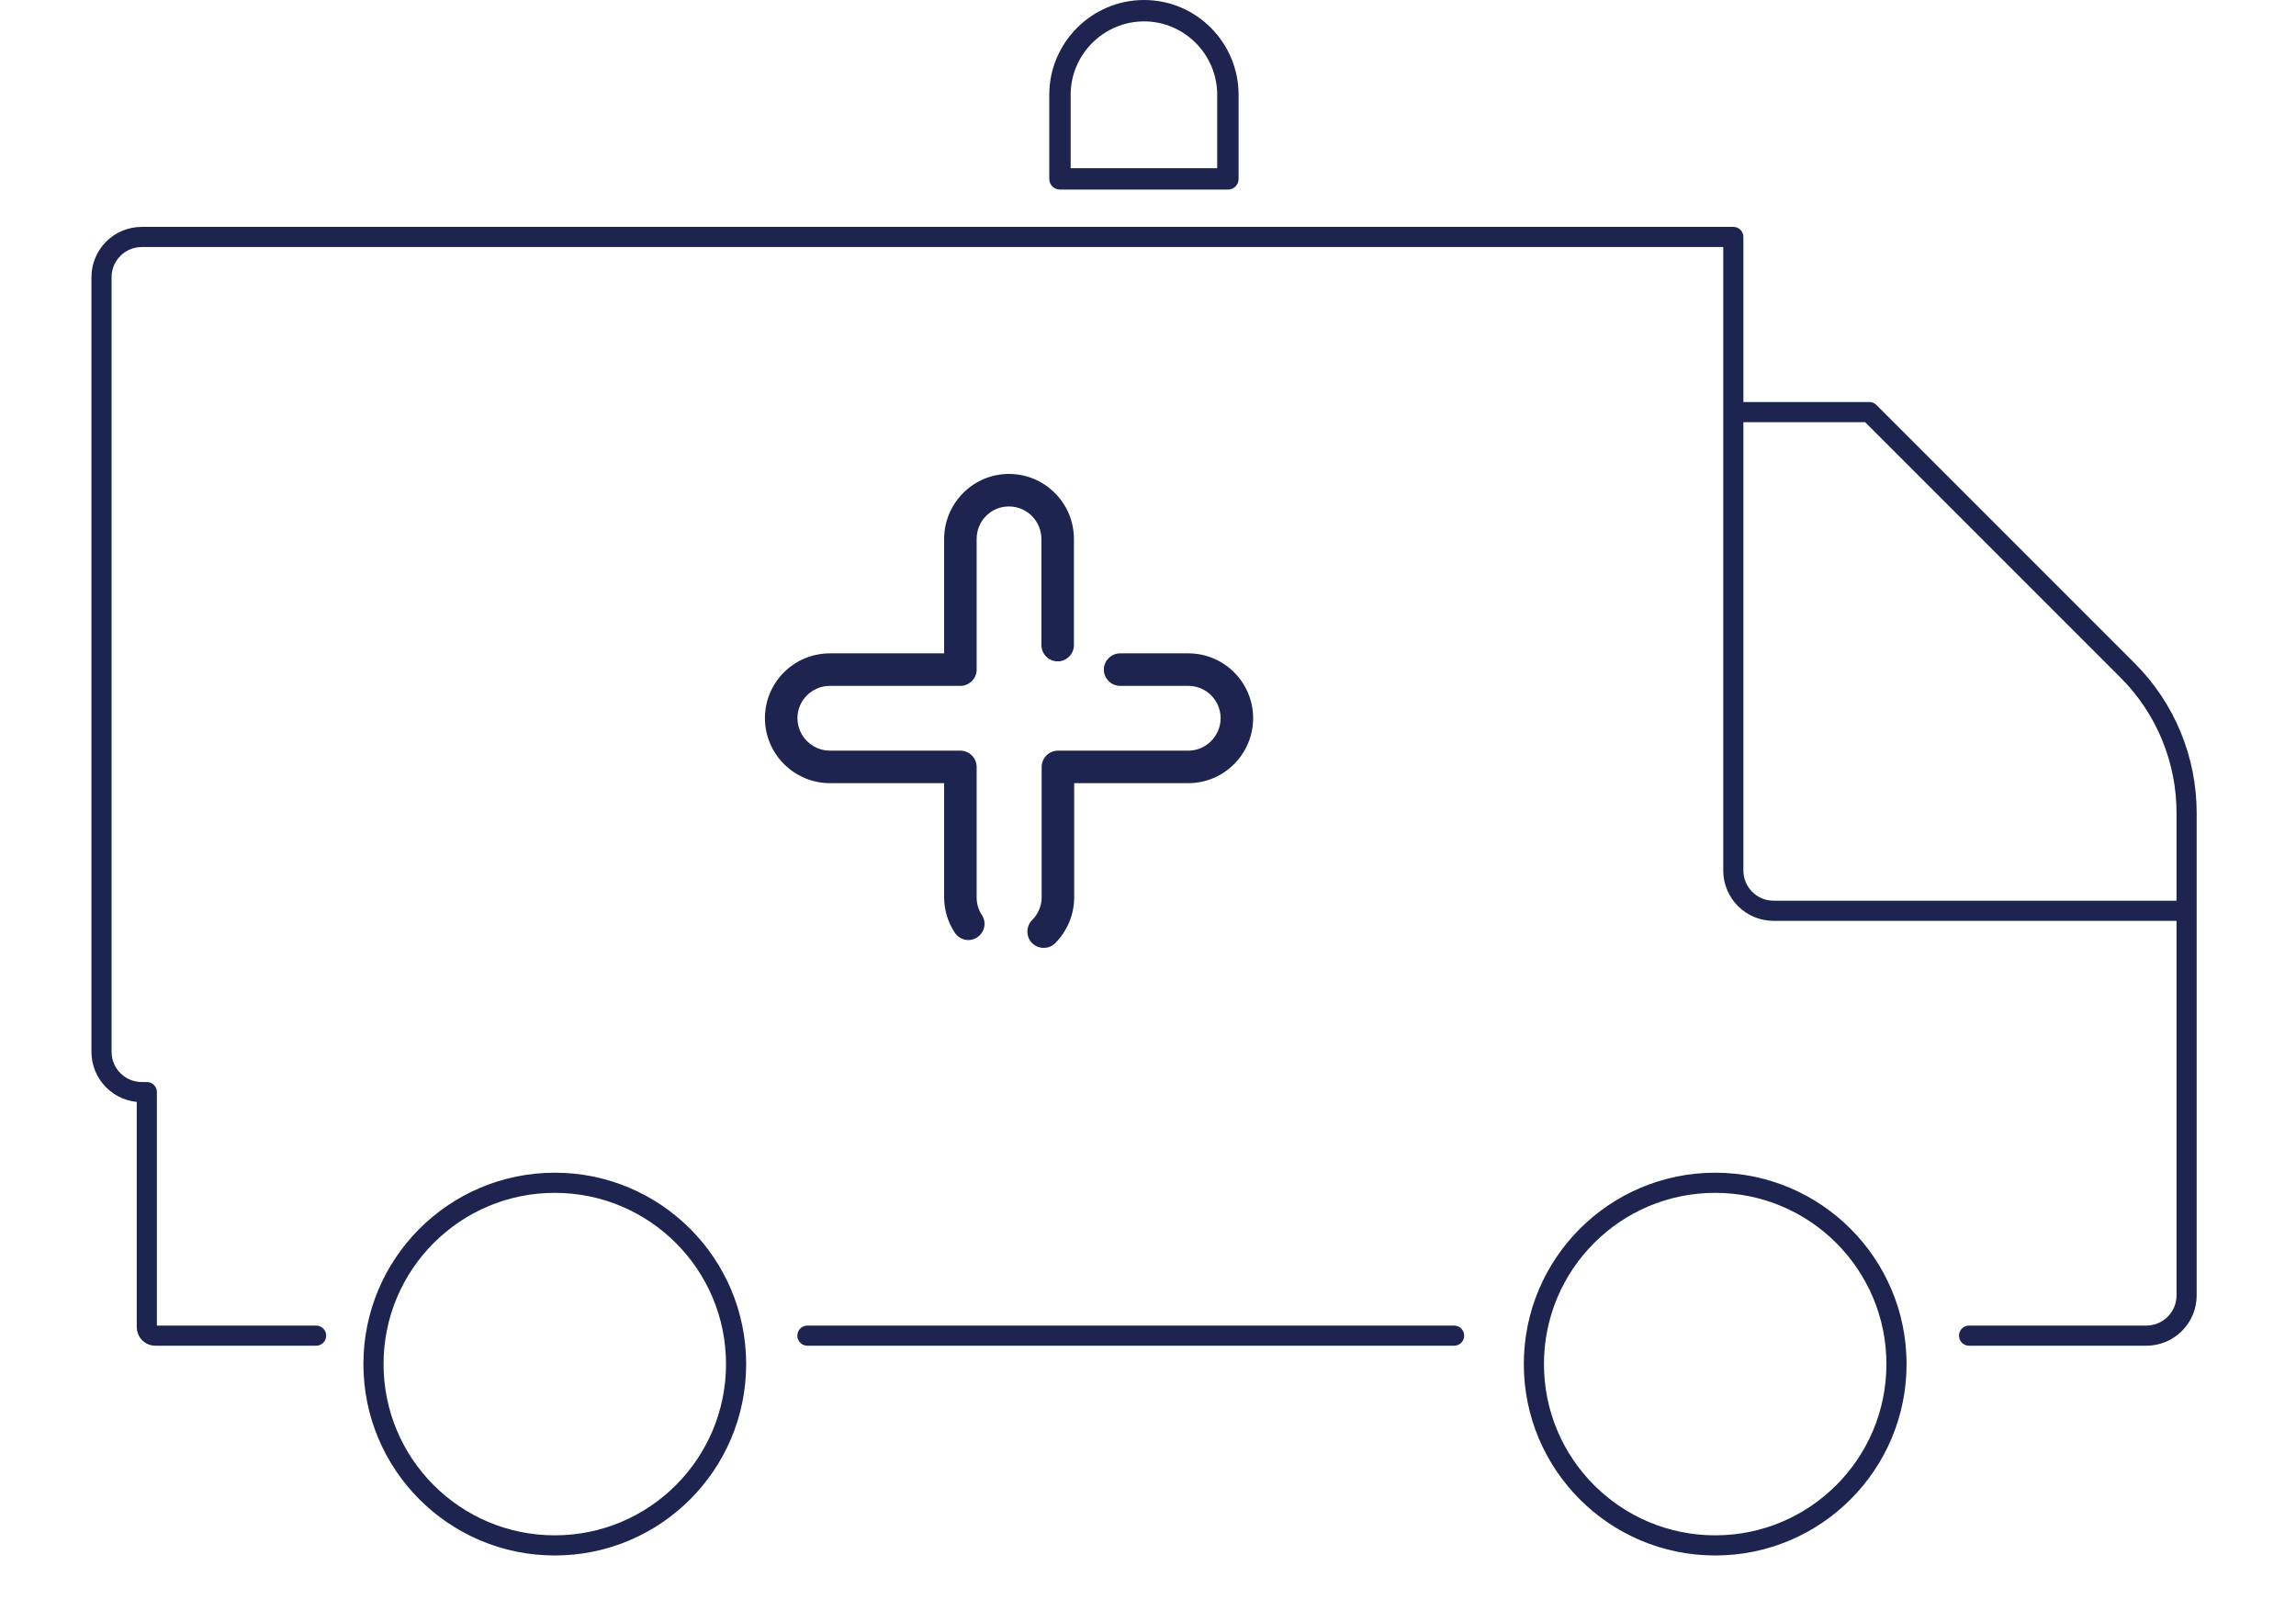
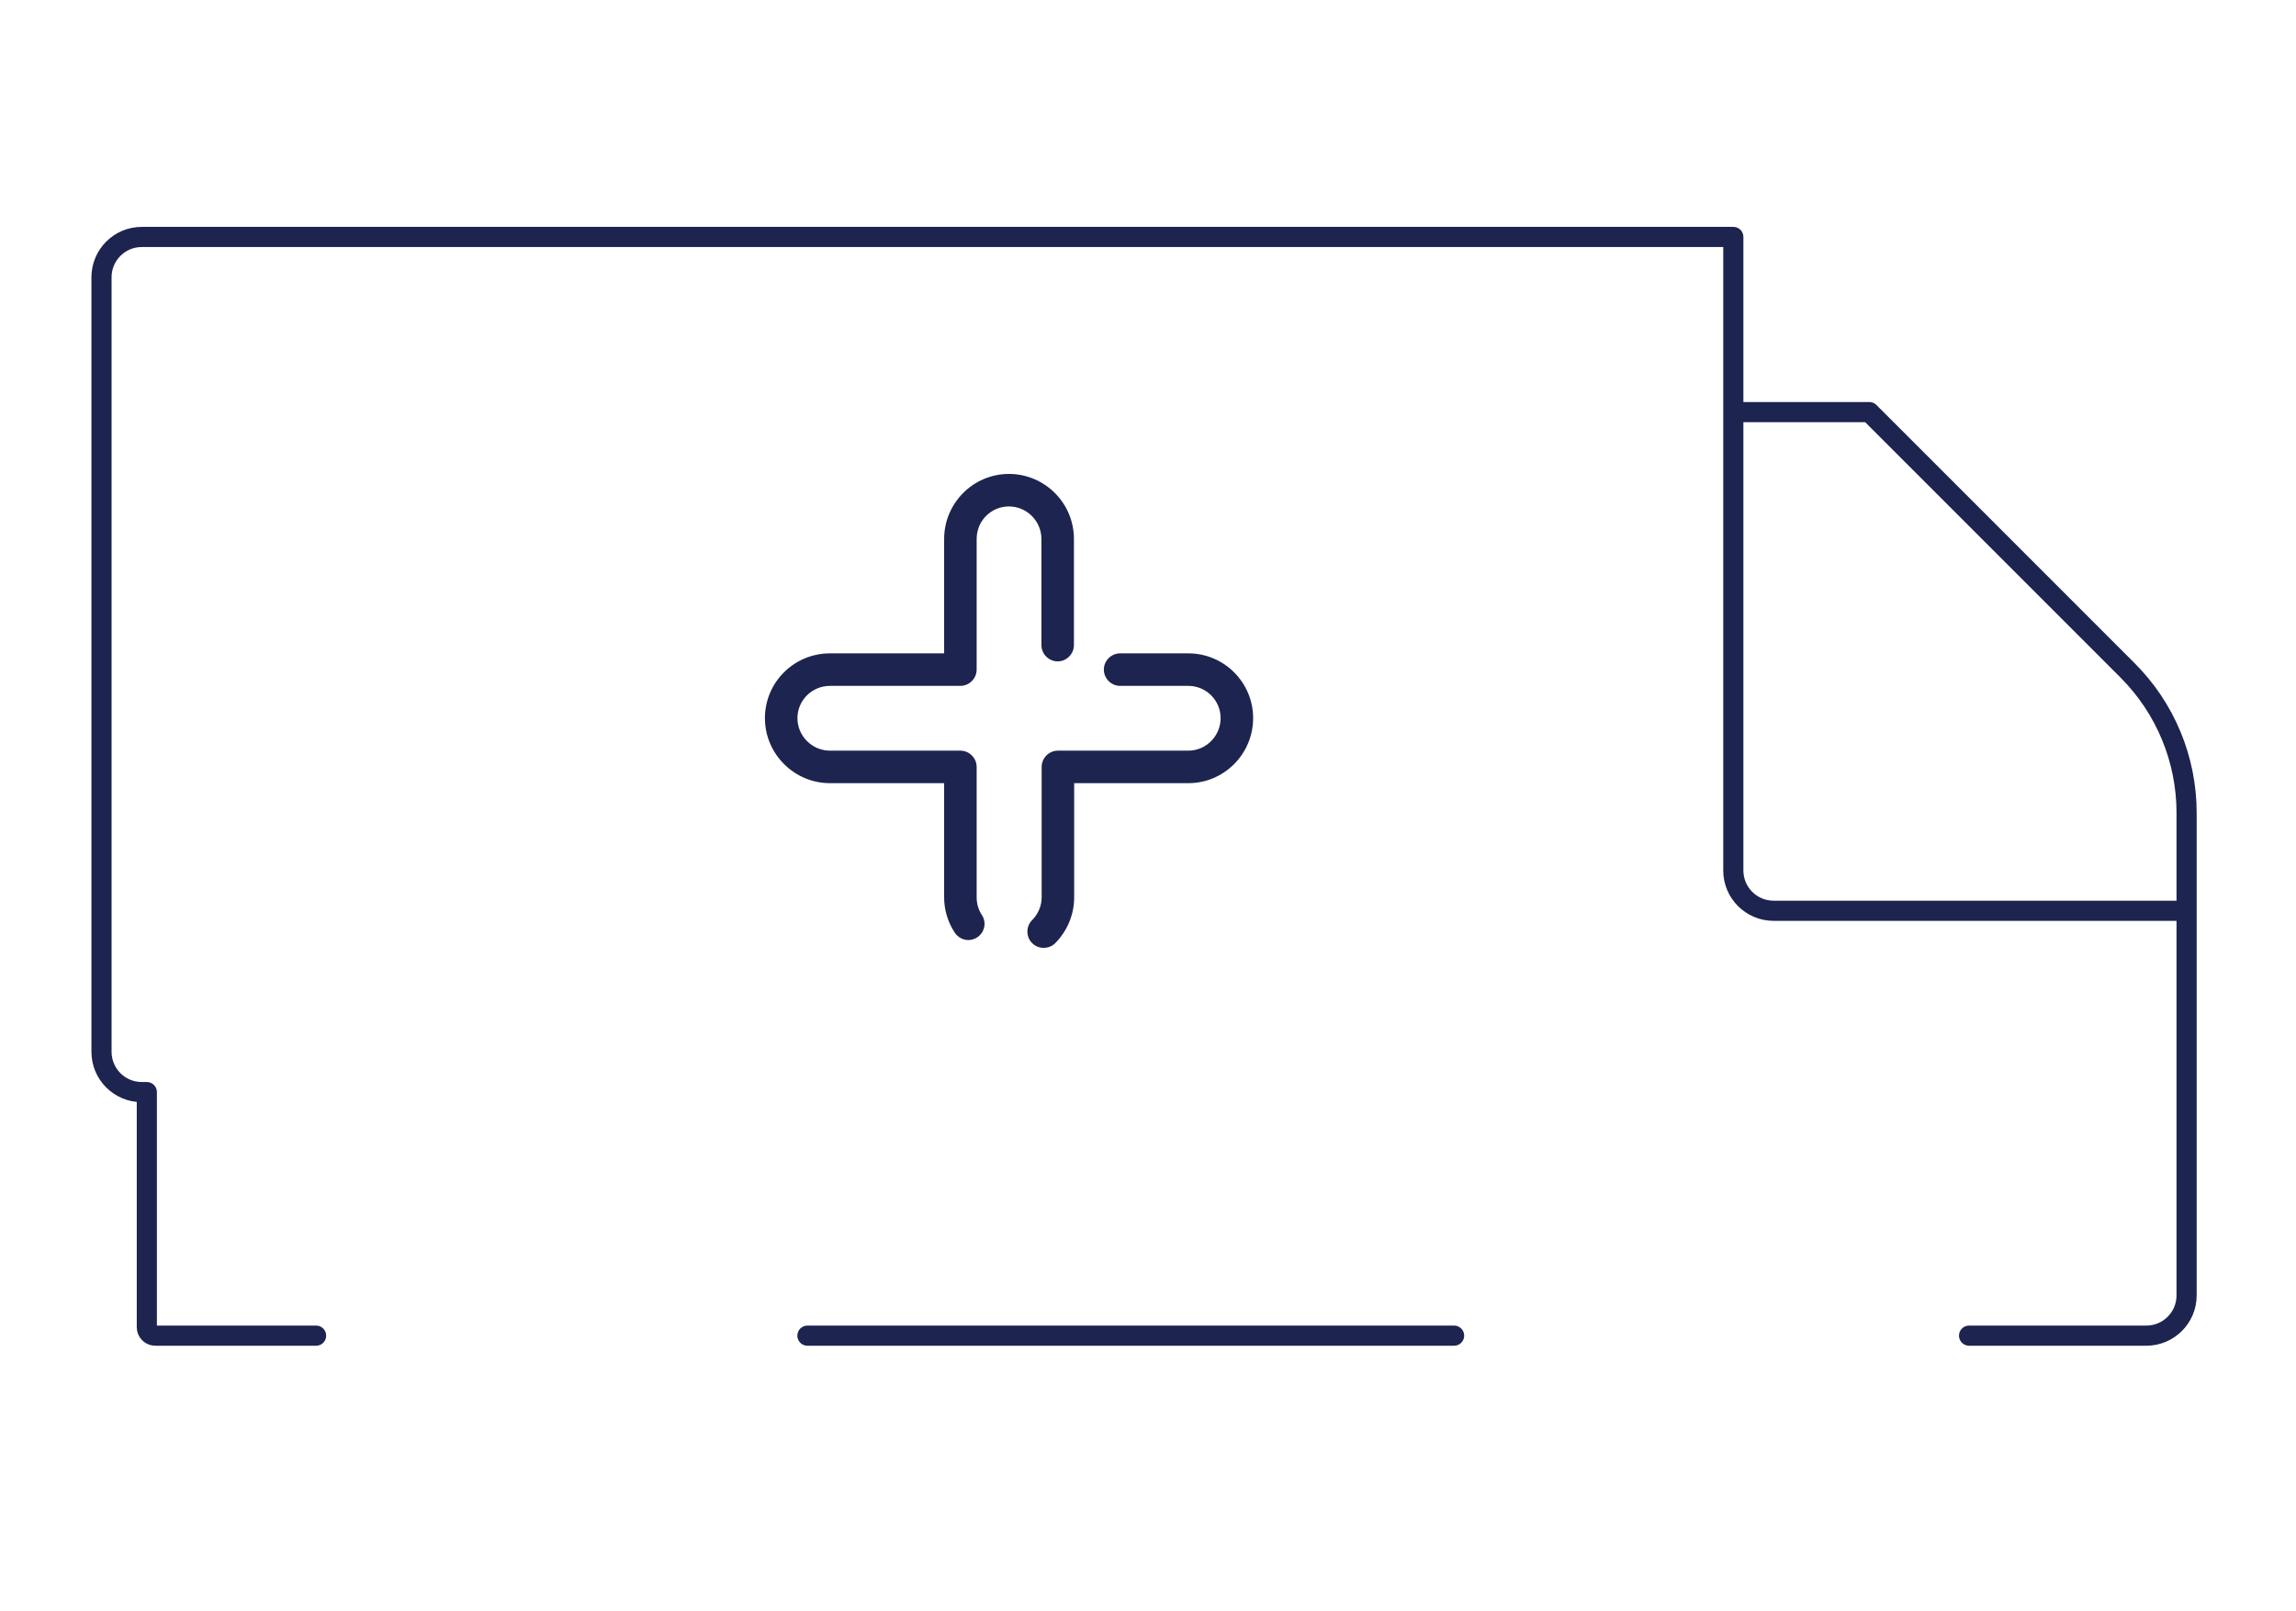
<svg xmlns="http://www.w3.org/2000/svg" width="57" height="40" viewBox="0 0 57 40" fill="none">
-   <circle cx="13.773" cy="33.862" r="4.501" stroke="#1C244F" stroke-width="0.5" />
-   <circle cx="42.581" cy="33.862" r="4.501" stroke="#1C244F" stroke-width="0.5" />
  <path d="M48.884 33.156H53.284C53.837 33.156 54.284 32.708 54.284 32.156V22.609M20.045 33.156H36.099M7.847 33.156C7.847 33.156 5.414 33.156 3.854 33.156V33.156C3.739 33.156 3.645 33.062 3.645 32.946V27.11H3.52C2.967 27.11 2.52 26.662 2.52 26.11L2.52 6.882C2.52 6.33 2.967 5.882 3.52 5.882H37.404H43.031V10.23M43.031 10.23H46.407L52.82 16.643C53.758 17.581 54.284 18.852 54.284 20.178V22.609M43.031 10.23V21.609C43.031 22.161 43.479 22.609 44.031 22.609H54.284" stroke="#1C244F" stroke-width="0.5" stroke-linecap="round" stroke-linejoin="round" />
-   <path d="M30.484 4.706H26.314C26.166 4.706 26.049 4.589 26.049 4.44V2.353C26.049 1.057 27.106 0 28.402 0C29.698 0 30.749 1.057 30.749 2.353V4.44C30.749 4.589 30.633 4.706 30.484 4.706ZM26.58 4.175H30.218V2.353C30.218 1.349 29.4 0.531 28.402 0.531C27.403 0.531 26.58 1.349 26.58 2.353V4.175Z" fill="#1C244F" />
  <path d="M25.908 23.529C25.806 23.529 25.704 23.492 25.623 23.411C25.467 23.255 25.467 22.997 25.623 22.841C25.774 22.69 25.86 22.486 25.86 22.276V19.038C25.86 18.817 26.043 18.634 26.263 18.634H29.502C29.943 18.634 30.303 18.268 30.303 17.827C30.303 17.386 29.943 17.026 29.502 17.026H27.807C27.587 17.026 27.404 16.843 27.404 16.622C27.404 16.402 27.587 16.219 27.807 16.219H29.502C30.389 16.219 31.11 16.94 31.11 17.827C31.11 18.715 30.389 19.441 29.502 19.441H26.667V22.276C26.667 22.701 26.5 23.104 26.199 23.411C26.118 23.492 26.016 23.529 25.913 23.529H25.908ZM24.041 23.336C23.912 23.336 23.783 23.271 23.703 23.153C23.53 22.889 23.439 22.588 23.439 22.276V19.441H20.604C19.716 19.441 18.99 18.715 18.99 17.827C18.99 16.94 19.711 16.219 20.604 16.219H23.439V13.379C23.439 12.491 24.16 11.765 25.047 11.765C25.935 11.765 26.661 12.486 26.661 13.379V16.014C26.661 16.235 26.478 16.418 26.258 16.418C26.037 16.418 25.854 16.235 25.854 16.014V13.379C25.854 12.937 25.494 12.572 25.047 12.572C24.601 12.572 24.246 12.932 24.246 13.379V16.622C24.246 16.843 24.063 17.026 23.842 17.026H20.604C20.158 17.026 19.797 17.386 19.797 17.827C19.797 18.268 20.158 18.634 20.604 18.634H23.842C24.063 18.634 24.246 18.817 24.246 19.038V22.276C24.246 22.432 24.289 22.583 24.375 22.712C24.499 22.9 24.445 23.148 24.257 23.271C24.187 23.314 24.111 23.336 24.036 23.336H24.041Z" fill="#1C244F" />
</svg>